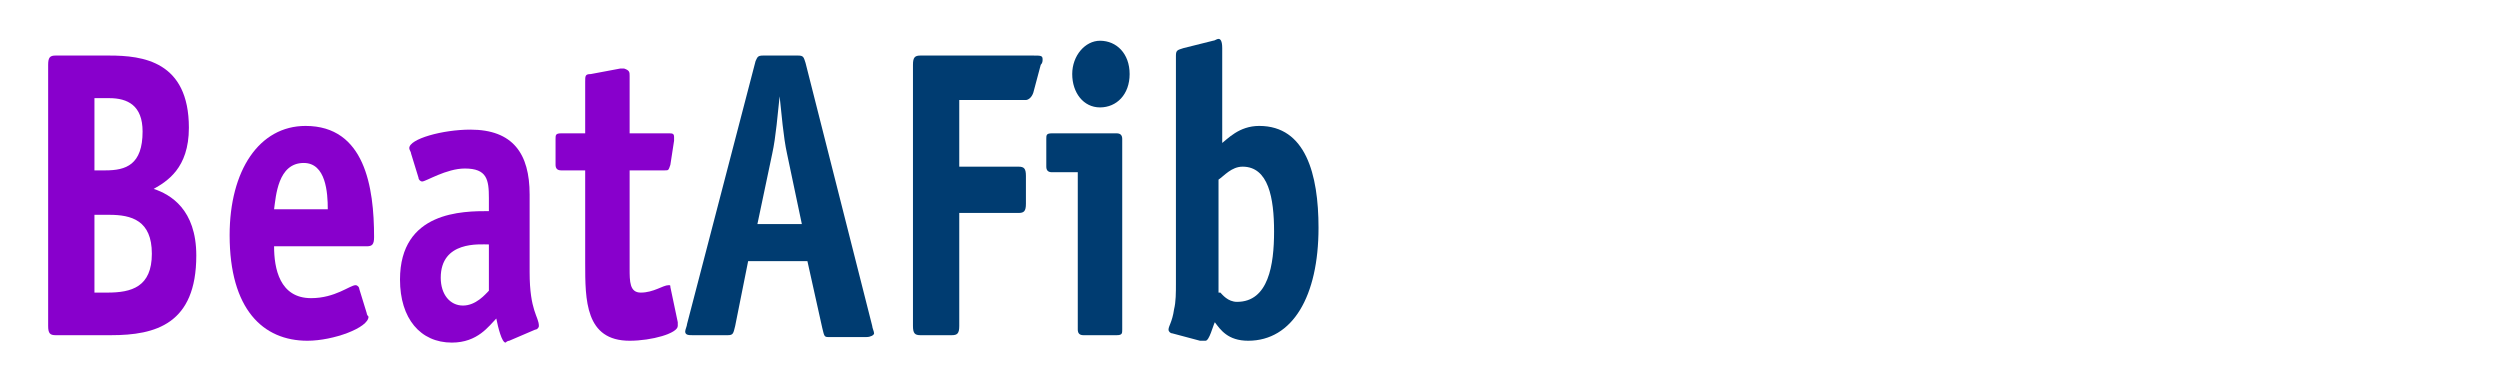
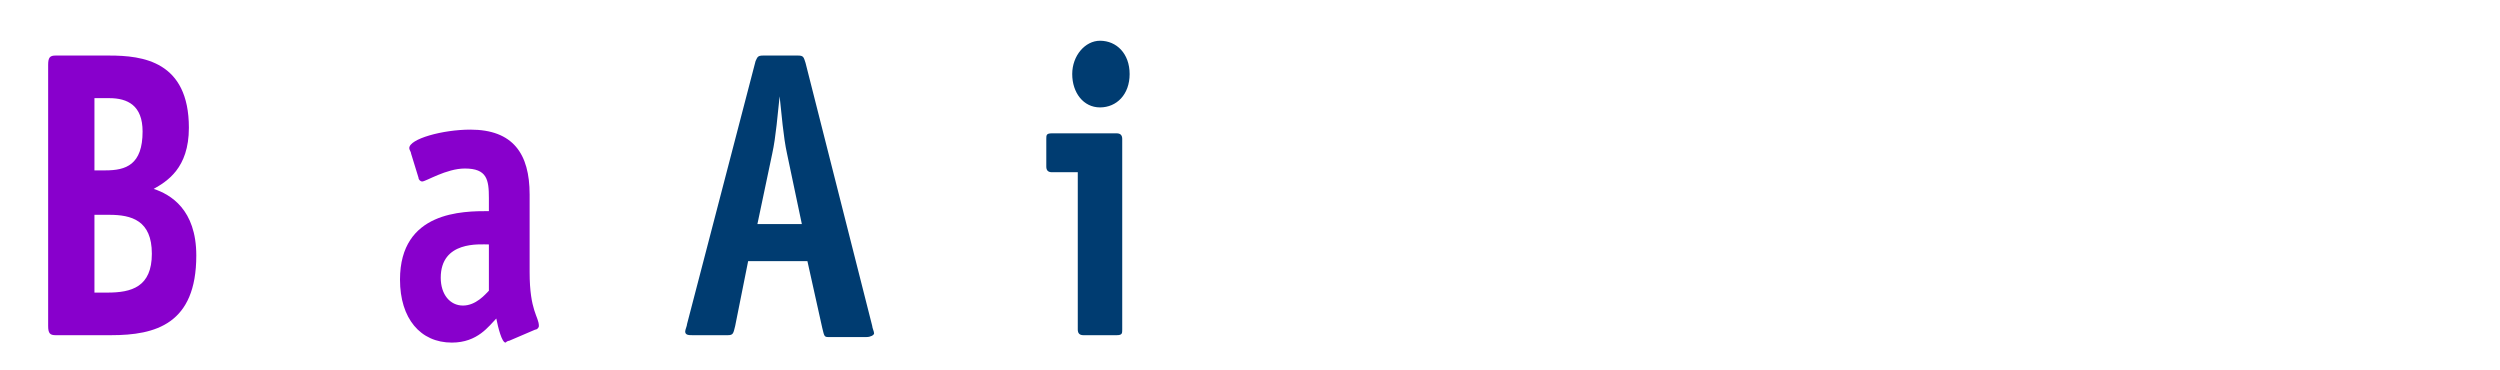
<svg xmlns="http://www.w3.org/2000/svg" version="1.1" id="Layer_1" x="0px" y="0px" viewBox="0 0 135 20" style="enable-background:new 0 0 135 20;" xml:space="preserve">
  <style type="text/css">
	.st0{fill:#8800CC;}
	.st1{fill:#003C71;}
</style>
  <g>
    <path class="st0" d="M5.9,3c1.8,0,4.3,0.3,4.3,3.9c0,2.2-1.2,2.9-1.9,3.3c0.9,0.3,2.3,1.1,2.3,3.6c0,3.7-2.2,4.3-4.6,4.3H3   c-0.3,0-0.4-0.1-0.4-0.5V3.5C2.6,3.1,2.7,3,3,3H5.9z M5.7,9.2c1.1,0,2-0.3,2-2.1c0-1.4-0.8-1.8-1.8-1.8H5.1v3.9H5.7z M5.8,15.8   c1.3,0,2.4-0.3,2.4-2.1c0-1.8-1.1-2.1-2.3-2.1H5.1v4.2H5.8z" />
-     <path class="st0" d="M19.8,16.9c0,0.1,0.1,0.2,0.1,0.2c0,0.6-1.9,1.3-3.3,1.3c-2.4,0-4.2-1.7-4.2-5.7c0-3.5,1.6-5.9,4.1-5.9   c3.2,0,3.7,3.3,3.7,6c0,0.4-0.1,0.5-0.4,0.5h-5c0,1.2,0.3,2.8,2,2.8c1.3,0,2.1-0.7,2.4-0.7c0.1,0,0.2,0.1,0.2,0.2L19.8,16.9z    M17.7,11.3c0-0.9-0.1-2.5-1.3-2.5c-1.4,0-1.5,1.8-1.6,2.5H17.7z" />
    <path class="st0" d="M27.5,18.4c-0.1,0-0.2,0.1-0.2,0.1c-0.2,0-0.4-0.8-0.5-1.3c-0.4,0.4-1,1.3-2.4,1.3c-1.7,0-2.8-1.3-2.8-3.4   c0-3.7,3.4-3.7,4.8-3.7v-0.7c0-1-0.1-1.6-1.3-1.6c-1,0-2.1,0.7-2.3,0.7c-0.1,0-0.2-0.1-0.2-0.2l-0.4-1.3c0-0.1-0.1-0.2-0.1-0.3   c0-0.5,1.8-1,3.3-1c2.3,0,3.2,1.3,3.2,3.5v4.2c0,2.1,0.5,2.4,0.5,2.9c0,0.1-0.1,0.2-0.2,0.2L27.5,18.4z M26.4,13.2   c-0.5,0-2.6-0.2-2.6,1.8c0,0.9,0.5,1.5,1.2,1.5c0.7,0,1.2-0.6,1.4-0.8V13.2z" />
-     <path class="st0" d="M36.6,17.4c0,0.1,0,0.1,0,0.2c0,0.4-1.4,0.8-2.6,0.8c-2.4,0-2.4-2.2-2.4-4.2v-5h-1.3c-0.2,0-0.3-0.1-0.3-0.3   V7.5c0-0.2,0-0.3,0.3-0.3h1.3V4.4c0-0.3,0-0.4,0.3-0.4l1.6-0.3c0.1,0,0.1,0,0.2,0C34,3.8,34,3.9,34,4.1v3.1h2.1   c0.2,0,0.3,0,0.3,0.2c0,0,0,0.1,0,0.2l-0.2,1.3c-0.1,0.3-0.1,0.3-0.3,0.3H34v5.3c0,0.7,0,1.3,0.6,1.3c0.7,0,1.2-0.4,1.5-0.4   c0.1,0,0.1,0,0.1,0.1L36.6,17.4z" />
    <path class="st1" d="M39.7,17.6c-0.1,0.4-0.1,0.5-0.4,0.5h-1.9c-0.2,0-0.4,0-0.4-0.2c0-0.1,0.1-0.3,0.1-0.4l3.7-14.2   C40.9,3.1,40.9,3,41.2,3h1.9c0.3,0,0.3,0.1,0.4,0.4l3.6,14.2c0,0.1,0.1,0.3,0.1,0.4c0,0.1-0.2,0.2-0.4,0.2h-2.1   c-0.2,0-0.2-0.1-0.3-0.5l-0.8-3.6h-3.2L39.7,17.6z M42.5,8.3c-0.2-0.9-0.3-2.2-0.4-3.1h0c-0.1,0.9-0.2,2.2-0.4,3.1l-0.8,3.8h2.4   L42.5,8.3z" />
-     <path class="st1" d="M51.8,17.6c0,0.4-0.1,0.5-0.4,0.5h-1.7c-0.3,0-0.4-0.1-0.4-0.5V3.5c0-0.4,0.1-0.5,0.4-0.5h6.1   c0.4,0,0.5,0,0.5,0.2c0,0.1,0,0.2-0.1,0.3L55.8,5c-0.1,0.3-0.3,0.4-0.4,0.4h-3.6V9h3.2c0.3,0,0.4,0.1,0.4,0.5v1.5   c0,0.4-0.1,0.5-0.4,0.5h-3.2V17.6z" />
    <path class="st1" d="M60.6,17.8c0,0.2,0,0.3-0.3,0.3h-1.8c-0.2,0-0.3-0.1-0.3-0.3V9.3h-1.4c-0.2,0-0.3-0.1-0.3-0.3V7.5   c0-0.2,0-0.3,0.3-0.3h3.5c0.2,0,0.3,0.1,0.3,0.3V17.8z M59.4,5.8c-0.9,0-1.5-0.8-1.5-1.8s0.7-1.8,1.5-1.8C60.3,2.2,61,2.9,61,4   S60.3,5.8,59.4,5.8z" />
-     <path class="st1" d="M65.9,7.8c0.4-0.3,1-1,2.1-1c2.5,0,3.2,2.6,3.2,5.5c0,3.7-1.4,6.1-3.8,6.1c-1.1,0-1.5-0.6-1.8-1   c-0.1,0.2-0.3,1-0.5,1c-0.1,0-0.2,0-0.3,0L63.3,18c-0.1,0-0.2-0.1-0.2-0.2c0-0.2,0.2-0.4,0.3-1.1c0.1-0.4,0.1-0.9,0.1-1.4V3   c0-0.3,0.1-0.3,0.4-0.4l1.6-0.4c0.1,0,0.2-0.1,0.3-0.1c0.1,0,0.2,0.1,0.2,0.5V7.8z M65.9,15.8c0.1,0.1,0.4,0.5,0.9,0.5   c1.7,0,2-2,2-3.8c0-1.8-0.3-3.5-1.7-3.5c-0.6,0-1,0.5-1.3,0.7V15.8z" />
  </g>
</svg>